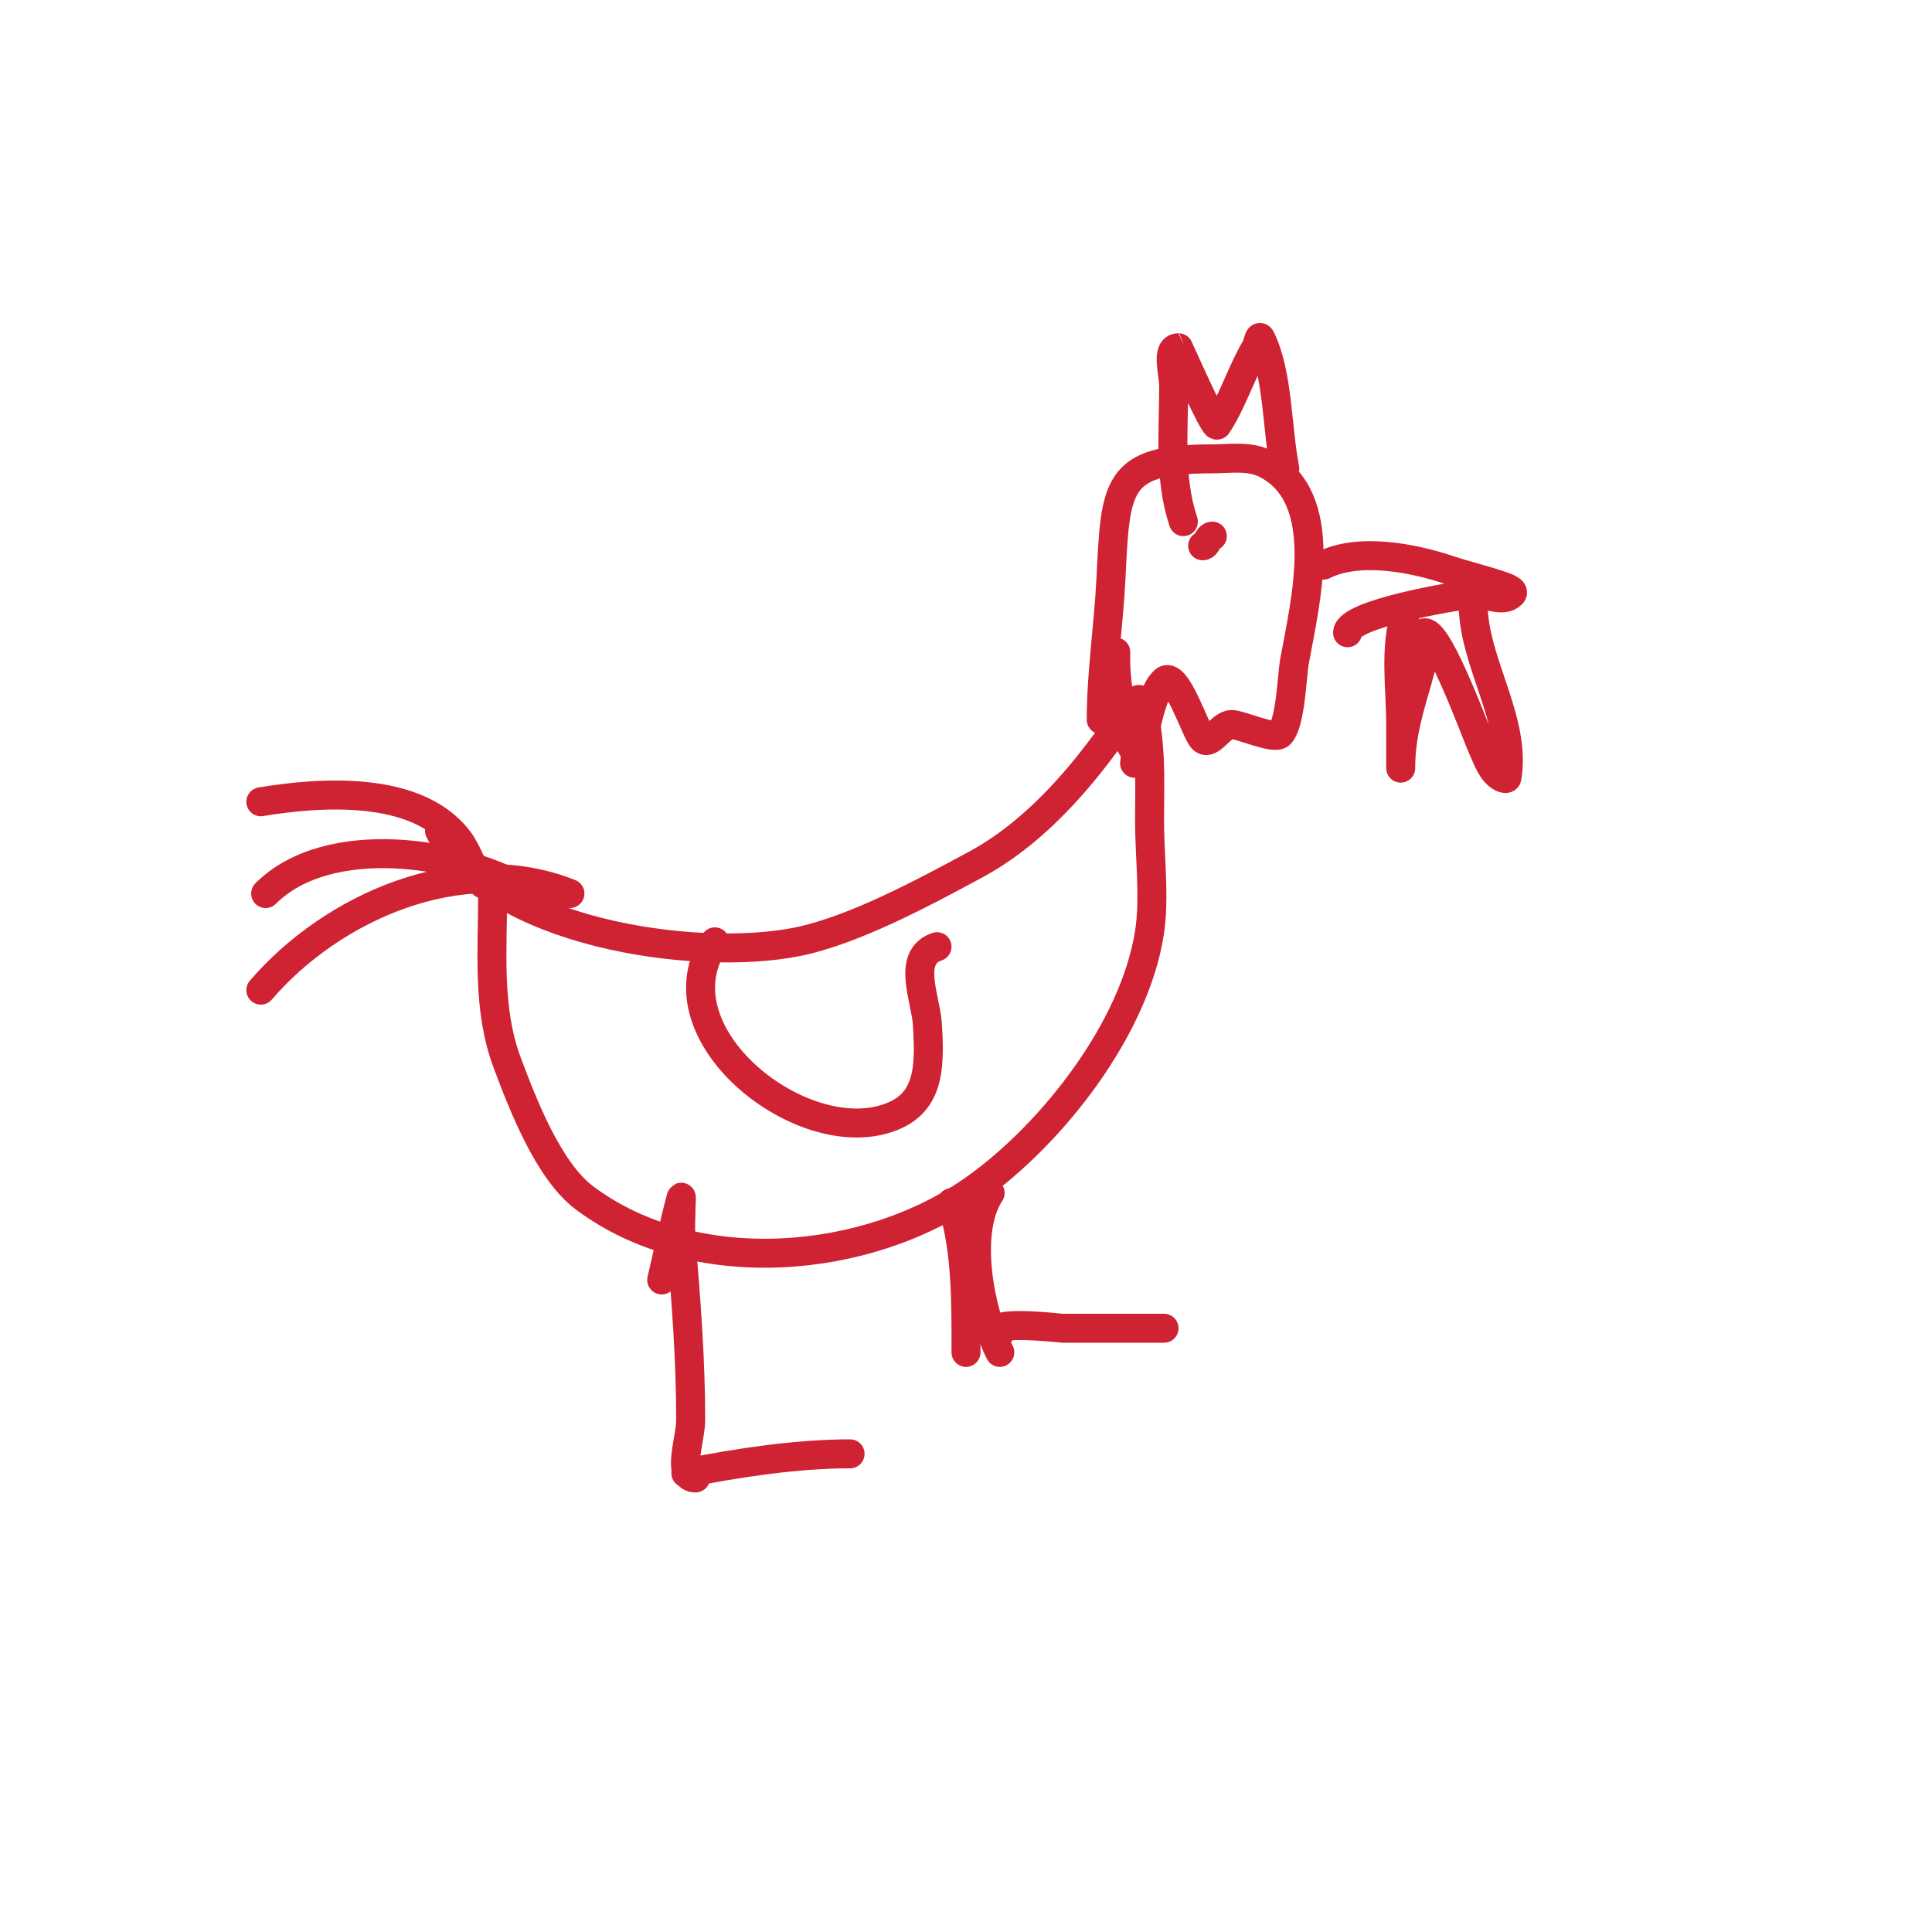
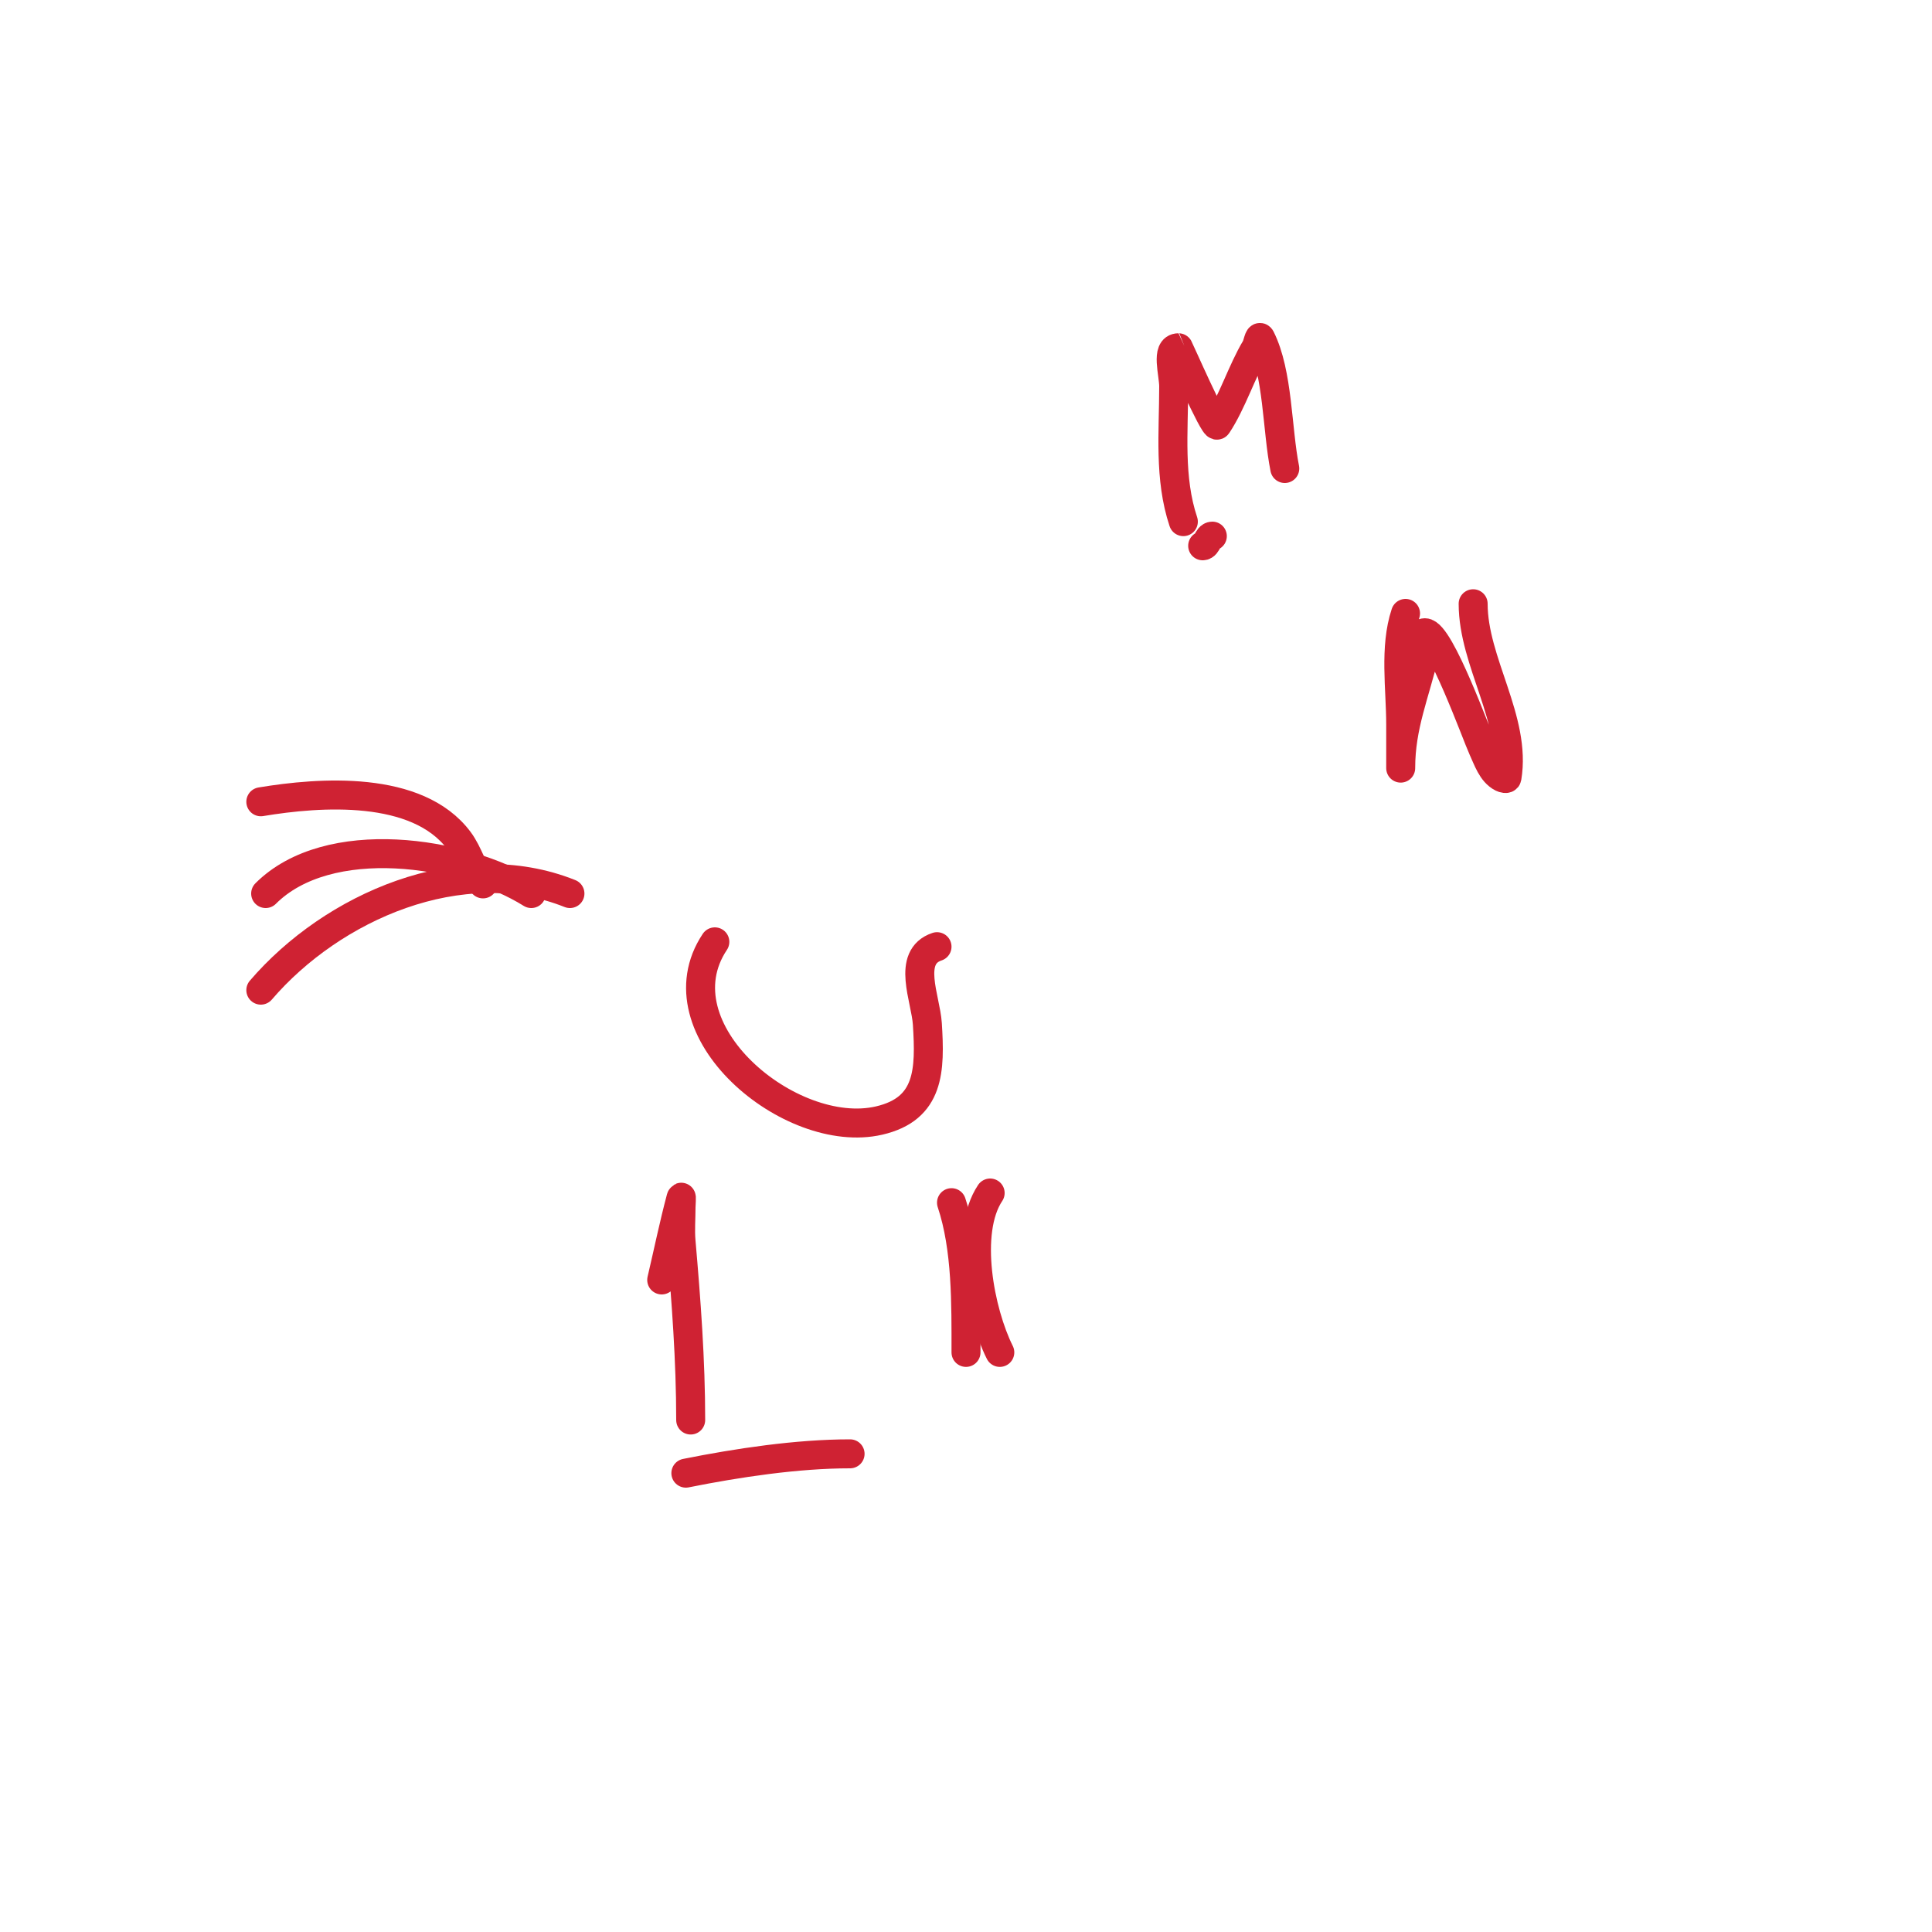
<svg xmlns="http://www.w3.org/2000/svg" viewBox="0 0 400 400" version="1.1">
  <g fill="none" stroke="#cf2233" stroke-width="6" stroke-linecap="round" stroke-linejoin="round">
-     <path d="M91,172c10.462,20.924 52.565,27.287 74,23c11.762,-2.352 26.406,-10.296 37,-16c10.381,-5.59 19.02,-14.694 26,-24c2.027,-2.702 3.973,-5.298 6,-8c0.08,-0.106 1.681,-2.958 2,-2c2.543,7.63 2,16.985 2,25c0,7.167 1.095,15.88 0,23c-3.068,19.942 -20.044,41.603 -36,53c-22.46,16.043 -58.3,19.025 -81,2c-7.514,-5.635 -12.835,-19.559 -16,-28c-4.173,-11.127 -3,-23.364 -3,-35" />
    <path d="M100,183c-2.144,-2.68 -2.941,-6.255 -5,-9c-8.622,-11.496 -28.751,-10.041 -41,-8" />
    <path d="M110,185c-14.301,-8.938 -42.087,-12.913 -55,0" />
    <path d="M118,185c-22.498,-8.999 -49.197,2.73 -64,20" />
-     <path d="M232,146c-1.261,-6.304 -1,-11 -1,-11c0,0 0,2 0,3c0,4.932 0.643,9.25 2,14c0.41,1.433 1.529,2.586 2,4c0.211,0.632 -0.298,2.596 0,2c2.219,-4.438 2.648,-13.648 6,-17c2.49,-2.49 6.541,10.541 8,12c1.581,1.581 3.764,-3 6,-3c1.783,0 8.818,3.182 10,2c2.231,-2.231 2.485,-12.166 3,-15c2.3,-12.651 7.756,-34.122 -6,-41c-3.382,-1.691 -7.363,-1 -11,-1c-20.147,0 -20.023,5.467 -21,25c-0.483,9.653 -2,19.355 -2,29" />
-     <path d="M274,117c7.338,-3.669 18.478,-1.507 26,1c3.254,1.085 6.746,1.915 10,3c1.14,0.38 3.85,1.15 3,2c-1.886,1.886 -5.343,-0.221 -8,0c-3.865,0.322 -26,4.139 -26,8" />
    <path d="M249,113c0.943,0 1.057,-2 2,-2" />
    <path d="M245,108c-3.002,-9.005 -2,-18.543 -2,-28c0,-2.687 -1.687,-8 1,-8c0.06,0 7.436,16.845 8,16c3.108,-4.662 5.113,-11.188 8,-16c0.383,-0.639 0.667,-2.667 1,-2c3.641,7.283 3.375,18.873 5,27" />
    <path d="M291,127c-2.355,7.065 -1,15.592 -1,23c0,2.667 0,5.333 0,8c0,0.333 0,1.333 0,1c0,-8.771 2.931,-15.207 5,-24c0.305,-1.298 -1.333,-4 0,-4c3.115,0 10.777,21.379 12,24c1.016,2.178 1.85,4.925 4,6c0.298,0.149 0.945,0.329 1,0c1.997,-11.981 -7,-23.939 -7,-36" />
-     <path d="M137,265c1.333,-5.667 2.5,-11.375 4,-17c0.172,-0.644 0,1.333 0,2c0,2.333 -0.202,4.675 0,7c1.07,12.305 2,24.649 2,37c0,4.014 -3.014,12 1,12" />
+     <path d="M137,265c1.333,-5.667 2.5,-11.375 4,-17c0.172,-0.644 0,1.333 0,2c0,2.333 -0.202,4.675 0,7c1.07,12.305 2,24.649 2,37" />
    <path d="M197,249c3.167,9.502 3,20.969 3,31" />
-     <path d="M207,276c-2.778,-2.778 12.743,-1 13,-1c7,0 14,0 21,0" />
    <path d="M142,305c10.718,-2.144 23.015,-4 34,-4" />
    <path d="M205,247c-5.404,8.106 -2.145,24.711 2,33" />
    <path d="M194,196c-6.377,2.126 -2.329,10.741 -2,16c0.595,9.526 0.526,17.571 -10,20c-18.379,4.241 -46.086,-18.871 -34,-37" />
  </g>
</svg>